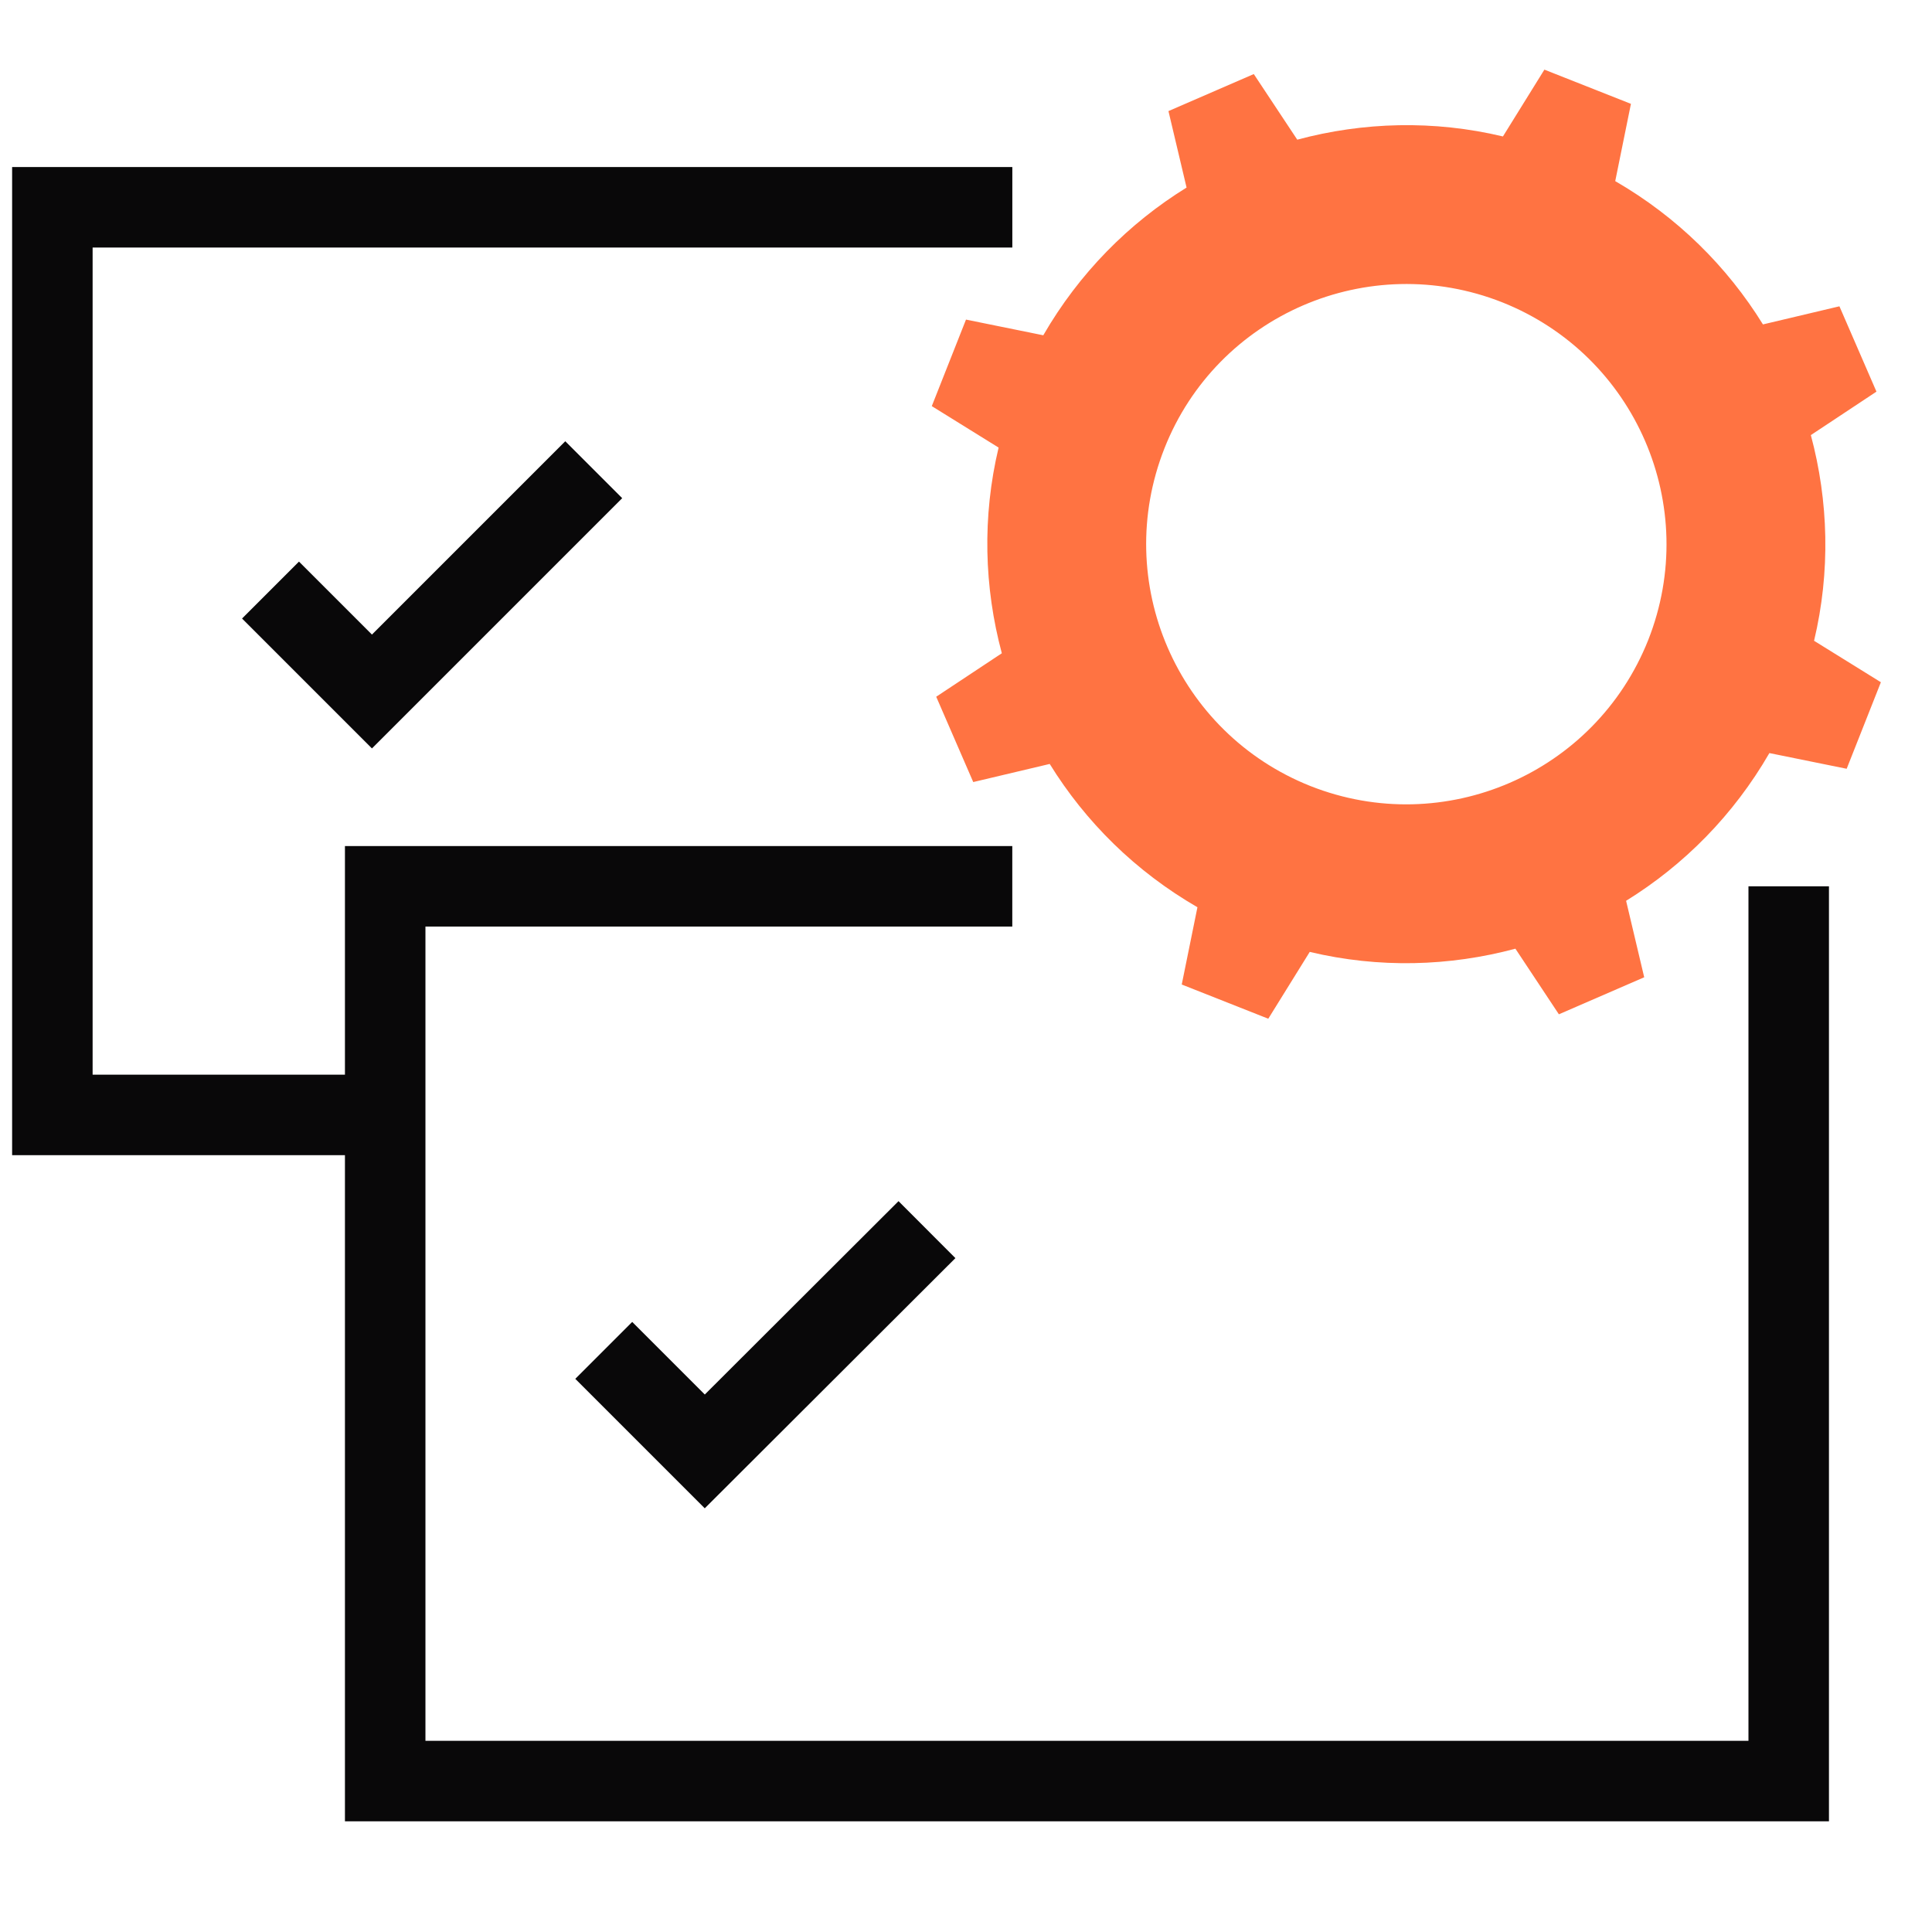
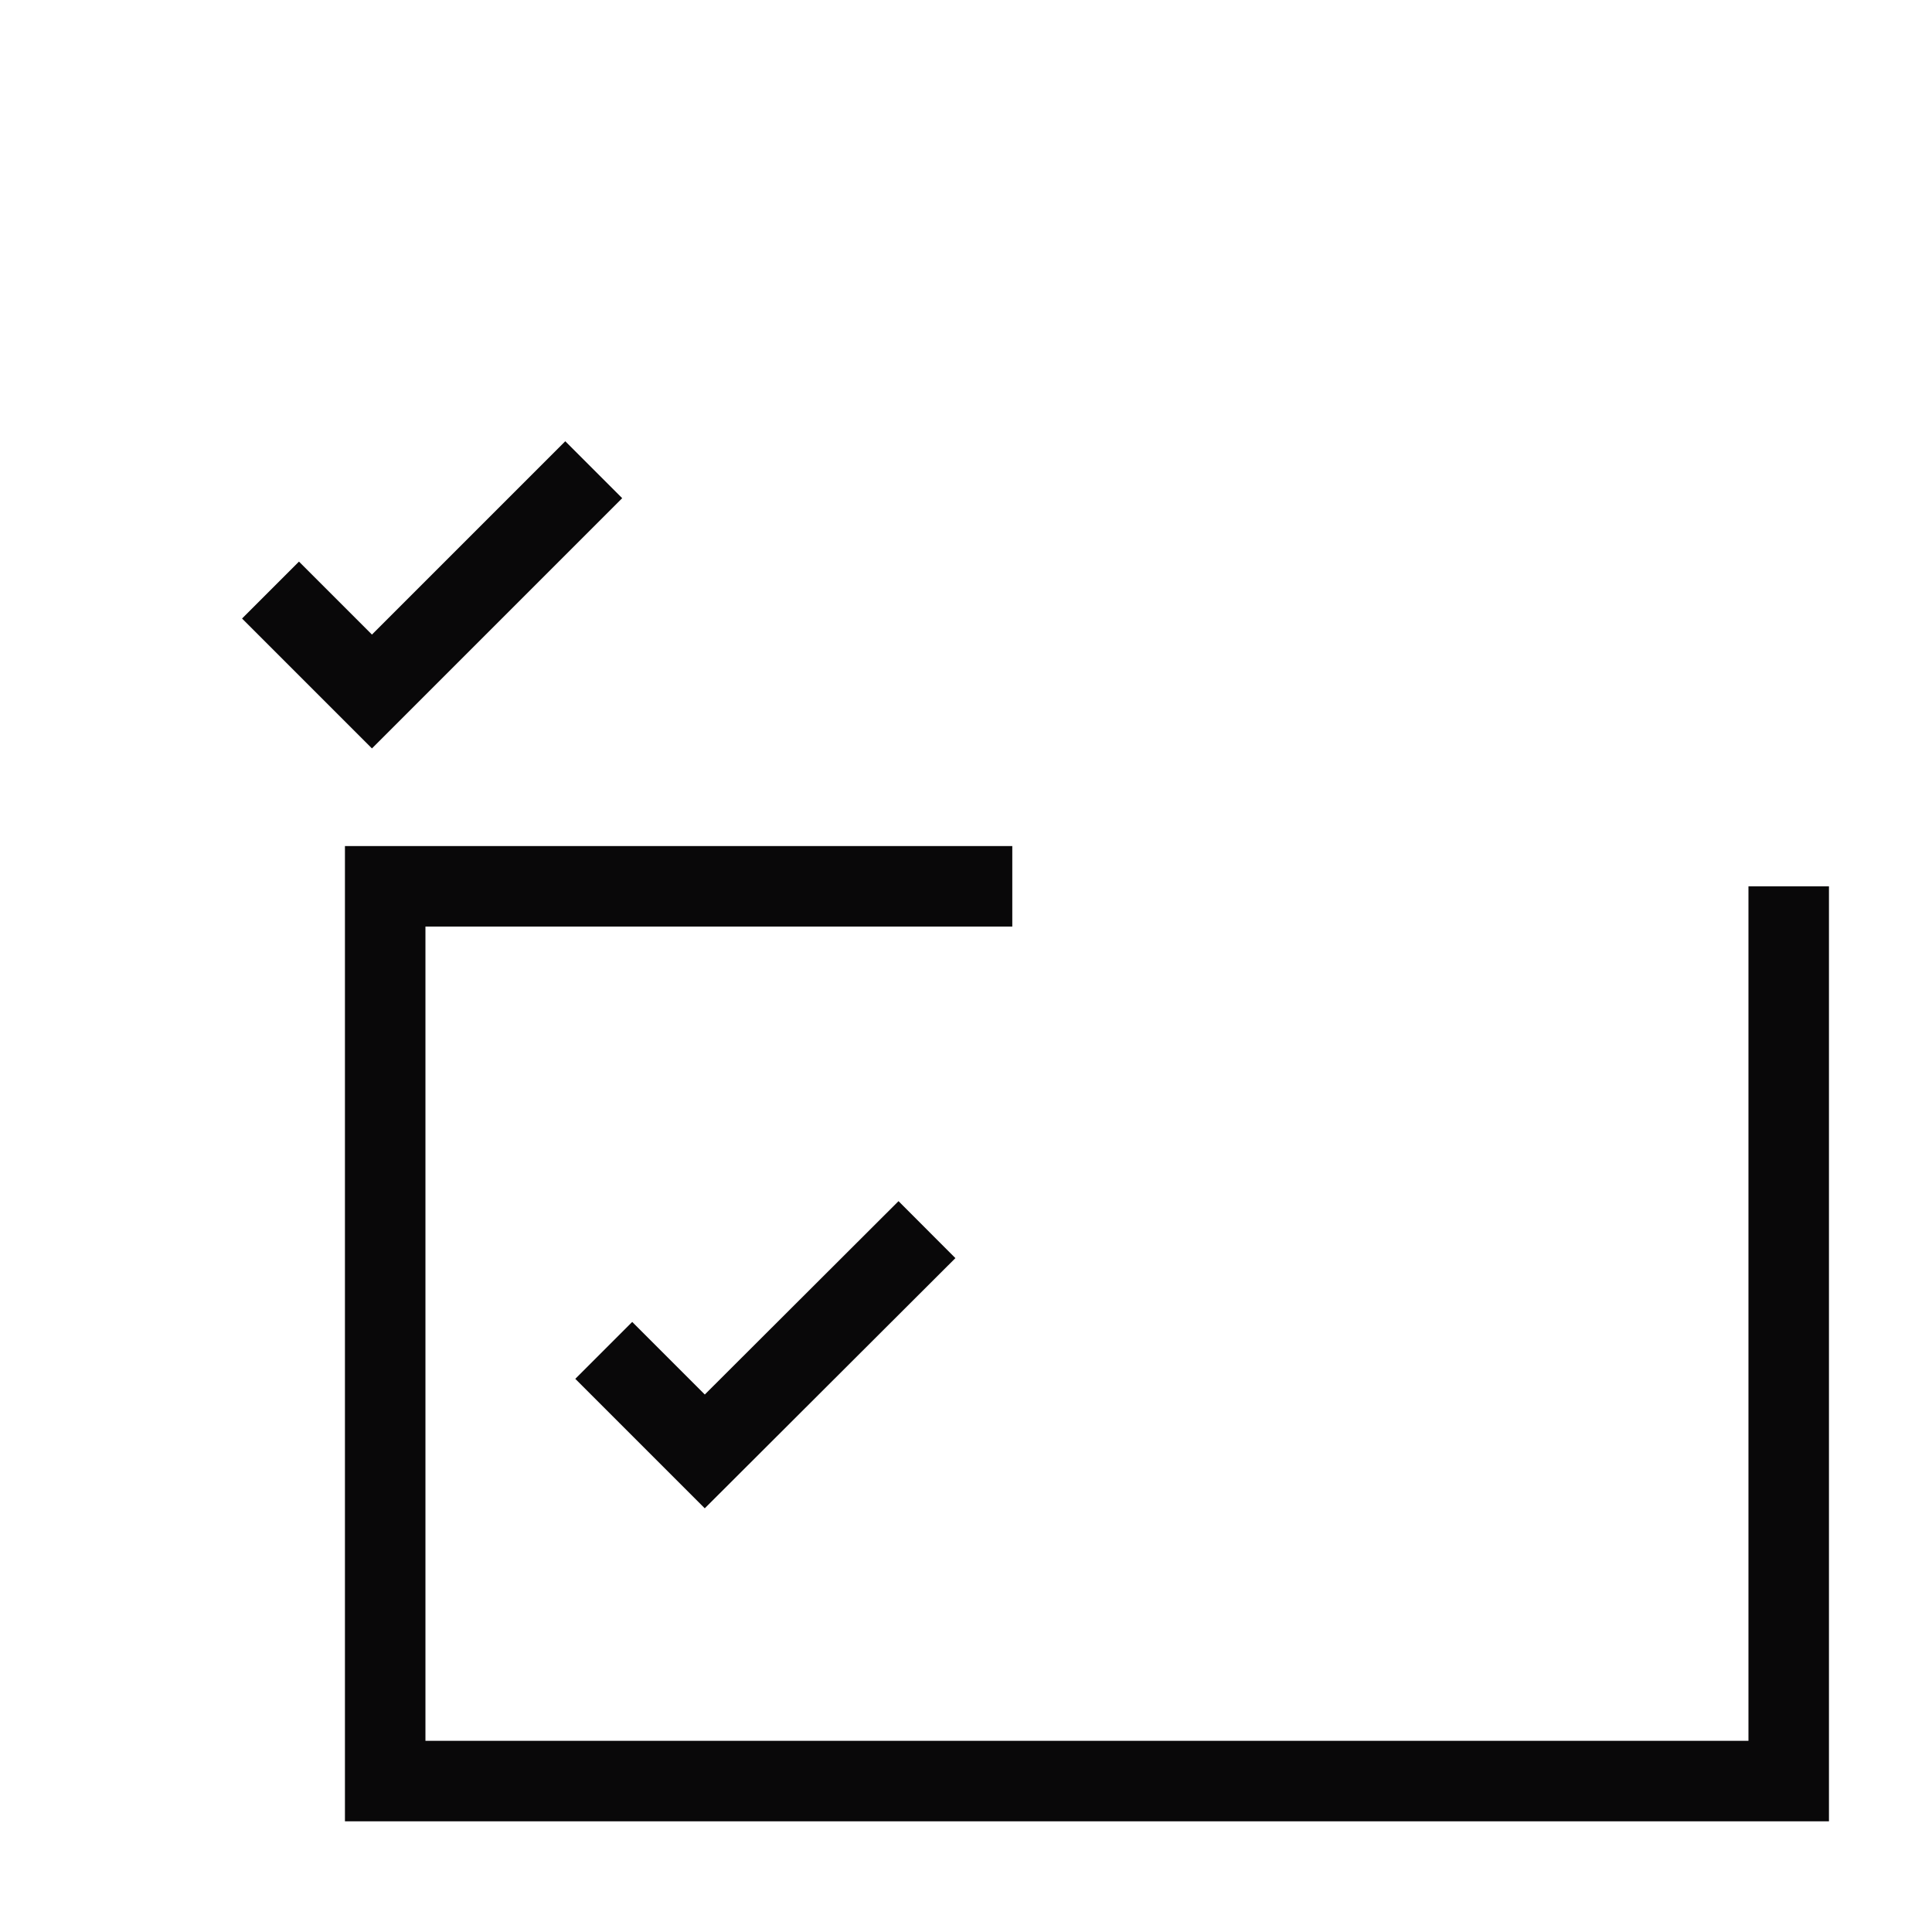
<svg xmlns="http://www.w3.org/2000/svg" width="48" height="48" viewBox="0 0 48 48" fill="none">
  <path d="M15 33.55L17.51 36.06L23.03 30.55" stroke="#090809" stroke-width="2" stroke-miterlimit="10" />
  <path d="M25.15 22.02H9.57V44.25H44.44V22.02" stroke="#090809" stroke-width="2" stroke-miterlimit="10" />
  <path d="M6.721 14.66L9.241 17.18L14.751 11.67" stroke="#090809" stroke-width="2" stroke-miterlimit="10" />
-   <path d="M25.151 5.15H1.301V27.7H9.571" stroke="#090809" stroke-width="2" stroke-miterlimit="10" />
-   <path d="M45.07 15.92C45.48 14.2 45.43 12.45 44.99 10.81L46.62 9.73L45.7 7.61L43.8 8.06C42.91 6.62 41.67 5.39 40.13 4.5L40.52 2.58L38.37 1.73L37.34 3.39C35.62 2.98 33.87 3.03 32.23 3.47L31.15 1.84L29.03 2.76L29.48 4.66C28.04 5.55 26.81 6.79 25.92 8.33L24 7.94L23.15 10.09L24.81 11.12C24.4 12.84 24.45 14.59 24.89 16.23L23.26 17.31L24.18 19.43L26.08 18.98C26.97 20.42 28.21 21.65 29.75 22.54L29.36 24.46L31.51 25.31L32.54 23.65C34.26 24.06 36.01 24.01 37.65 23.57L38.73 25.2L40.85 24.28L40.4 22.38C41.84 21.49 43.07 20.25 43.96 18.71L45.88 19.1L46.73 16.95L45.07 15.92ZM32.56 19.53C29.24 18.21 27.62 14.46 28.93 11.14C30.24 7.82 34 6.2 37.32 7.51C40.64 8.83 42.26 12.58 40.95 15.9C39.63 19.22 35.88 20.84 32.56 19.53Z" fill="#FF7342" />
</svg>